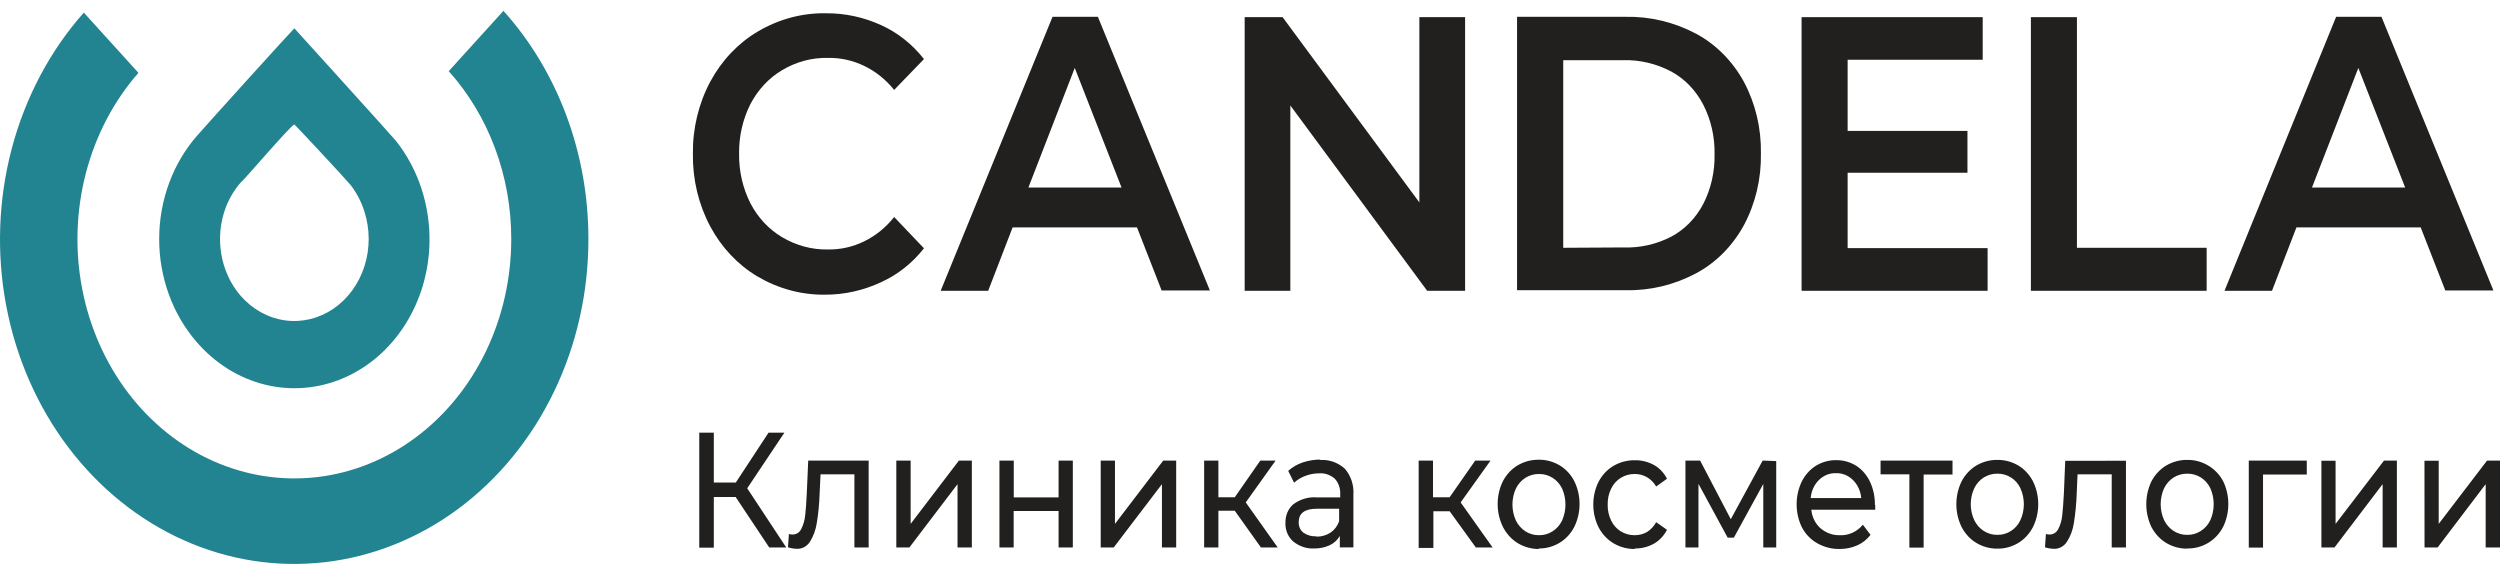
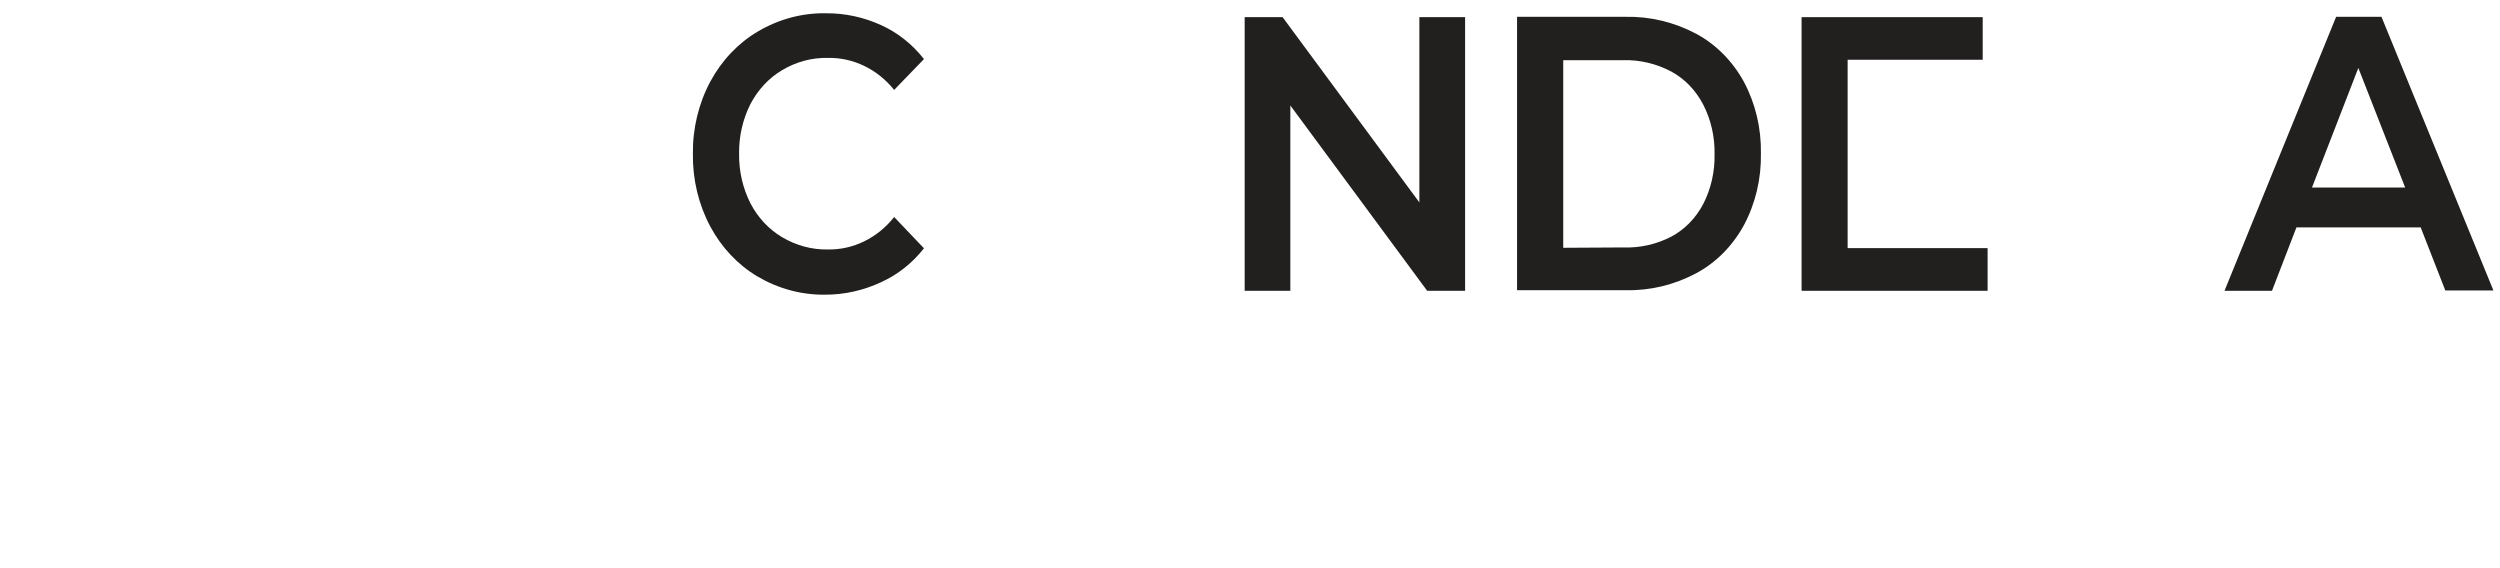
<svg xmlns="http://www.w3.org/2000/svg" width="176" height="40" viewBox="0 0 176 40" fill="none">
-   <path fill-rule="evenodd" clip-rule="evenodd" d="M9.746 5.129C8.008 7.111 6.738 9.534 6.047 12.185C5.356 14.835 5.266 17.632 5.785 20.33C6.303 23.028 7.415 25.544 9.021 27.658C10.627 29.771 12.679 31.418 14.997 32.452C17.315 33.486 19.828 33.876 22.314 33.589C24.801 33.301 27.186 32.344 29.259 30.802C31.332 29.261 33.03 27.181 34.204 24.746C35.378 22.311 35.992 19.595 35.992 16.837C35.998 12.408 34.416 8.157 31.591 5.01L35.442 0.762C39.281 5.034 41.431 10.809 41.423 16.825C41.428 20.573 40.597 24.264 39.003 27.573C37.409 30.882 35.102 33.709 32.285 35.803C29.467 37.897 26.226 39.194 22.847 39.58C19.468 39.967 16.055 39.43 12.908 38.018C9.761 36.606 6.977 34.362 4.802 31.483C2.627 28.605 1.127 25.18 0.435 21.512C-0.258 17.843 -0.121 14.043 0.832 10.446C1.785 6.849 3.526 3.567 5.901 0.887L9.746 5.129Z" fill="#228490" />
  <path fill-rule="evenodd" clip-rule="evenodd" d="M170.401 16.01H161.669L159.948 20.472H156.604L164.463 1.184H167.656L175.536 20.448H172.149L170.407 15.986L170.401 16.01ZM169.323 13.202L166.027 4.784L162.764 13.202H169.323Z" fill="#22201F" />
-   <path fill-rule="evenodd" clip-rule="evenodd" d="M80.036 16.01H71.288L69.567 20.472H66.223L74.098 1.184H77.291L85.176 20.448H81.778L80.036 15.986V16.01ZM78.957 13.202L75.662 4.784L72.399 13.202H78.957Z" fill="#22201F" />
  <path fill-rule="evenodd" clip-rule="evenodd" d="M106.8 1.184H114.437C116.154 1.147 117.856 1.554 119.405 2.374C120.799 3.121 121.968 4.297 122.77 5.759C123.586 7.288 124 9.037 123.968 10.81C124 12.582 123.585 14.329 122.77 15.855C121.969 17.32 120.8 18.496 119.405 19.241C117.857 20.063 116.155 20.471 114.437 20.43H106.8V1.184ZM114.281 17.42C115.451 17.464 116.613 17.201 117.673 16.653C118.613 16.148 119.395 15.344 119.917 14.344C120.458 13.283 120.73 12.081 120.704 10.864C120.73 9.647 120.458 8.445 119.917 7.384C119.398 6.374 118.617 5.559 117.673 5.045C116.62 4.485 115.461 4.207 114.291 4.236H110.052V17.444L114.281 17.42Z" fill="#22201F" />
-   <path fill-rule="evenodd" clip-rule="evenodd" d="M142.975 1.208H146.216V17.444H155.348V20.472H142.975V1.208Z" fill="#22201F" />
-   <path fill-rule="evenodd" clip-rule="evenodd" d="M139.927 17.468V20.472H126.831V1.208H139.582V4.207H130.073V9.216H138.509V12.161H130.073V17.468H139.927Z" fill="#22201F" />
+   <path fill-rule="evenodd" clip-rule="evenodd" d="M139.927 17.468V20.472H126.831V1.208H139.582V4.207H130.073V9.216V12.161H130.073V17.468H139.927Z" fill="#22201F" />
  <path fill-rule="evenodd" clip-rule="evenodd" d="M103.143 1.208V20.472H100.473L90.84 7.425V20.472H87.625V1.208H90.295L99.923 14.249V1.208H103.143Z" fill="#22201F" />
  <path fill-rule="evenodd" clip-rule="evenodd" d="M58.111 20.746C56.446 20.771 54.802 20.331 53.332 19.467C51.946 18.647 50.791 17.422 49.994 15.927C49.175 14.385 48.755 12.626 48.78 10.84C48.756 9.051 49.18 7.289 50.004 5.747C50.808 4.253 51.969 3.03 53.359 2.213C54.828 1.346 56.472 0.906 58.138 0.934C59.481 0.923 60.813 1.21 62.054 1.779C63.206 2.304 64.231 3.119 65.047 4.159L62.949 6.33C62.366 5.606 61.647 5.03 60.843 4.641C60.038 4.252 59.167 4.059 58.289 4.076C57.16 4.05 56.045 4.35 55.053 4.944C54.127 5.495 53.357 6.319 52.831 7.324C52.291 8.393 52.016 9.599 52.032 10.822C52.016 12.043 52.291 13.248 52.831 14.314C53.356 15.32 54.126 16.144 55.053 16.694C56.046 17.286 57.161 17.585 58.289 17.563C59.17 17.578 60.042 17.381 60.847 16.987C61.652 16.592 62.369 16.009 62.949 15.278L65.047 17.48C64.228 18.521 63.2 19.336 62.043 19.859C60.8 20.444 59.462 20.745 58.111 20.746Z" fill="#22201F" />
-   <path fill-rule="evenodd" clip-rule="evenodd" d="M30.237 17.069C30.284 14.45 29.446 11.905 27.885 9.93C27.545 9.513 20.722 1.993 20.722 1.993C20.312 2.404 14.681 8.627 13.889 9.537C12.177 11.481 11.216 14.08 11.206 16.789C11.196 19.499 12.138 22.107 13.835 24.066C15.132 25.573 16.806 26.621 18.645 27.076C20.483 27.532 22.402 27.375 24.16 26.626C25.917 25.876 27.433 24.568 28.515 22.866C29.597 21.165 30.196 19.147 30.237 17.069ZM25.647 14.868C26.052 16.113 26.058 17.475 25.663 18.724C25.267 19.974 24.495 21.036 23.475 21.733C22.455 22.429 21.249 22.719 20.059 22.552C18.868 22.385 17.766 21.773 16.936 20.817C16.234 20.004 15.762 18.983 15.577 17.88C15.392 16.776 15.503 15.636 15.895 14.6C16.152 13.937 16.517 13.332 16.974 12.815C17.066 12.815 20.21 9.109 20.712 8.758C20.89 8.895 24.395 12.667 24.692 13.036C25.109 13.577 25.433 14.198 25.647 14.868Z" fill="#228490" />
-   <path fill-rule="evenodd" clip-rule="evenodd" d="M51.801 34.989H50.253V38.558H49.228V30.461H50.253V33.971H51.801L54.104 30.461H55.22L52.604 34.376L55.35 38.54H54.152L51.779 34.971L51.801 34.989ZM61.153 32.425V38.54H60.15V33.394H57.766L57.701 34.757C57.68 35.447 57.614 36.135 57.502 36.815C57.433 37.289 57.269 37.741 57.022 38.136C56.917 38.299 56.776 38.43 56.613 38.518C56.45 38.605 56.27 38.645 56.089 38.636C55.88 38.63 55.673 38.594 55.474 38.529L55.538 37.594C55.62 37.617 55.703 37.629 55.786 37.63C55.916 37.635 56.043 37.6 56.155 37.528C56.267 37.457 56.358 37.352 56.417 37.226C56.562 36.928 56.653 36.603 56.687 36.268C56.73 35.899 56.768 35.369 56.8 34.685L56.898 32.425H61.153ZM63.1 32.425H64.109V36.881L67.507 32.425H68.418V38.54H67.41V34.084L64.022 38.54H63.1V32.425ZM70.365 32.425H71.369V35.018H74.524V32.425H75.527V38.54H74.524V35.976H71.363V38.54H70.36V32.425H70.365ZM77.49 32.425H78.494V36.881L81.892 32.425H82.803V38.54H81.8V34.084L78.407 38.54H77.49V32.425ZM86.929 35.958H85.775V38.54H84.772V32.425H85.775V35.007H86.929L88.725 32.425H89.804L87.701 35.369L89.95 38.54H88.769L86.929 35.958ZM92.9 32.389C93.535 32.331 94.166 32.544 94.664 32.984C94.881 33.227 95.048 33.518 95.154 33.838C95.26 34.158 95.303 34.5 95.279 34.84V38.535H94.324V37.731C94.15 38.025 93.9 38.253 93.607 38.386C93.265 38.541 92.898 38.618 92.528 38.612C91.992 38.642 91.464 38.465 91.034 38.112C90.858 37.957 90.717 37.758 90.623 37.532C90.529 37.305 90.485 37.058 90.495 36.809C90.488 36.562 90.533 36.316 90.626 36.091C90.72 35.866 90.859 35.668 91.034 35.512C91.532 35.138 92.132 34.964 92.733 35.018H94.351V34.804C94.363 34.602 94.335 34.399 94.27 34.209C94.205 34.019 94.104 33.847 93.973 33.704C93.659 33.429 93.263 33.293 92.862 33.323C92.535 33.323 92.211 33.383 91.902 33.501C91.611 33.605 91.34 33.768 91.104 33.983L90.689 33.15C90.992 32.881 91.34 32.679 91.713 32.555C92.123 32.42 92.548 32.352 92.976 32.353L92.9 32.389ZM92.674 37.779C93.021 37.788 93.365 37.691 93.666 37.499C93.943 37.312 94.157 37.03 94.275 36.696V35.816H92.701C91.854 35.816 91.428 36.131 91.428 36.762C91.423 36.904 91.45 37.045 91.506 37.172C91.563 37.3 91.647 37.41 91.751 37.493C92.019 37.683 92.334 37.774 92.652 37.755L92.674 37.779ZM102.059 35.994H100.91V38.576H99.874V32.425H100.883V35.007H102.053L103.855 32.425H104.933L102.83 35.369L105.079 38.54H103.898L102.032 35.958L102.059 35.994ZM108.348 38.648C107.828 38.655 107.316 38.516 106.859 38.243C106.418 37.976 106.054 37.578 105.807 37.095C105.563 36.6 105.435 36.046 105.435 35.483C105.435 34.919 105.563 34.365 105.807 33.87C106.053 33.405 106.409 33.023 106.837 32.764C107.295 32.495 107.807 32.358 108.326 32.365C108.841 32.357 109.35 32.494 109.804 32.764C110.232 33.02 110.587 33.403 110.829 33.87C111.073 34.365 111.201 34.919 111.201 35.483C111.201 36.046 111.073 36.6 110.829 37.095C110.587 37.563 110.232 37.949 109.804 38.207C109.351 38.481 108.842 38.621 108.326 38.612L108.348 38.648ZM108.348 37.678C108.682 37.685 109.013 37.59 109.302 37.404C109.586 37.226 109.818 36.962 109.971 36.643C110.127 36.293 110.208 35.908 110.208 35.518C110.208 35.128 110.127 34.744 109.971 34.394C109.818 34.077 109.586 33.814 109.302 33.638C109.011 33.457 108.682 33.364 108.348 33.37C108.012 33.365 107.681 33.457 107.387 33.638C107.106 33.818 106.875 34.079 106.719 34.394C106.559 34.742 106.476 35.127 106.476 35.518C106.476 35.909 106.559 36.294 106.719 36.643C106.874 36.959 107.106 37.222 107.387 37.404C107.679 37.589 108.011 37.684 108.348 37.678ZM115.095 38.648C114.569 38.657 114.049 38.518 113.585 38.243C113.152 37.984 112.792 37.599 112.544 37.13C112.296 36.637 112.167 36.082 112.167 35.518C112.167 34.954 112.296 34.399 112.544 33.906C112.791 33.438 113.152 33.055 113.585 32.799C114.05 32.529 114.569 32.392 115.095 32.401C115.56 32.392 116.021 32.507 116.438 32.734C116.825 32.948 117.144 33.286 117.355 33.704L116.594 34.251C116.433 33.972 116.208 33.744 115.942 33.591C115.676 33.441 115.382 33.366 115.084 33.37C114.743 33.365 114.407 33.457 114.108 33.638C113.82 33.812 113.584 34.075 113.428 34.394C113.258 34.738 113.173 35.126 113.18 35.518C113.172 35.914 113.257 36.306 113.428 36.654C113.584 36.974 113.82 37.236 114.108 37.41C114.407 37.591 114.743 37.683 115.084 37.678C115.382 37.68 115.676 37.604 115.942 37.458C116.21 37.292 116.435 37.052 116.594 36.762L117.355 37.297C117.143 37.715 116.824 38.054 116.438 38.273C116.022 38.505 115.561 38.621 115.095 38.612V38.648ZM125.046 32.46V38.54H124.135V34.072L122.064 37.85H121.627L119.572 34.061V38.54H118.655V32.425H119.69L121.848 36.553L124.092 32.425L125.046 32.46ZM132.015 35.554C132.021 35.665 132.021 35.776 132.015 35.887H127.517C127.54 36.139 127.609 36.384 127.72 36.606C127.83 36.829 127.979 37.025 128.158 37.184C128.548 37.52 129.033 37.695 129.528 37.678C129.831 37.693 130.132 37.635 130.412 37.507C130.691 37.38 130.942 37.186 131.146 36.94L131.686 37.654C131.434 37.98 131.113 38.233 130.753 38.392C130.355 38.568 129.93 38.654 129.501 38.648C128.96 38.657 128.425 38.521 127.943 38.249C127.481 37.995 127.098 37.595 126.842 37.101C126.606 36.608 126.483 36.06 126.483 35.503C126.483 34.946 126.606 34.398 126.842 33.906C127.073 33.44 127.417 33.055 127.835 32.793C128.272 32.525 128.764 32.388 129.264 32.395C129.76 32.387 130.25 32.525 130.683 32.793C131.09 33.058 131.423 33.443 131.643 33.906C131.882 34.413 132.002 34.977 131.993 35.548L132.015 35.554ZM129.253 33.311C128.809 33.295 128.375 33.47 128.045 33.799C127.717 34.127 127.512 34.579 127.473 35.066H131.033C130.988 34.583 130.785 34.134 130.461 33.805C130.132 33.474 129.699 33.297 129.253 33.311ZM137.457 33.406H135.424V38.552H134.42V33.394H132.392V32.425H137.457V33.394V33.406ZM140.618 38.624C140.098 38.631 139.586 38.492 139.129 38.219C138.7 37.958 138.344 37.574 138.099 37.107C137.855 36.612 137.727 36.058 137.727 35.494C137.727 34.931 137.855 34.377 138.099 33.882C138.345 33.417 138.701 33.035 139.129 32.776C139.587 32.507 140.099 32.37 140.618 32.377C141.133 32.37 141.641 32.507 142.096 32.776C142.523 33.034 142.877 33.416 143.12 33.882C143.364 34.377 143.492 34.931 143.492 35.494C143.492 36.058 143.364 36.612 143.12 37.107C142.876 37.573 142.522 37.958 142.096 38.219C141.643 38.492 141.134 38.632 140.618 38.624ZM140.618 37.654C140.953 37.661 141.283 37.566 141.572 37.38C141.856 37.203 142.087 36.938 142.236 36.619C142.396 36.27 142.479 35.885 142.479 35.494C142.479 35.104 142.396 34.719 142.236 34.37C142.087 34.052 141.856 33.789 141.572 33.614C141.281 33.433 140.952 33.34 140.618 33.347C140.282 33.341 139.951 33.434 139.658 33.614C139.375 33.792 139.143 34.054 138.989 34.37C138.826 34.717 138.741 35.103 138.741 35.494C138.741 35.886 138.826 36.271 138.989 36.619C139.143 36.936 139.375 37.2 139.658 37.38C139.949 37.566 140.281 37.66 140.618 37.654ZM149.668 32.436V38.54H148.665V33.394H146.259L146.2 34.757C146.177 35.447 146.11 36.135 146.001 36.815C145.933 37.291 145.767 37.743 145.515 38.136C145.411 38.298 145.271 38.429 145.109 38.516C144.947 38.603 144.768 38.645 144.587 38.636C144.377 38.631 144.169 38.595 143.967 38.529L144.032 37.594C144.115 37.617 144.2 37.629 144.285 37.63C144.414 37.634 144.54 37.598 144.651 37.527C144.761 37.455 144.852 37.351 144.911 37.226C145.058 36.936 145.149 36.616 145.181 36.286C145.224 35.917 145.262 35.387 145.299 34.703L145.391 32.442L149.668 32.436ZM153.983 38.624C153.464 38.631 152.951 38.492 152.494 38.219C152.066 37.958 151.71 37.574 151.464 37.107C151.224 36.611 151.098 36.057 151.098 35.494C151.098 34.932 151.224 34.378 151.464 33.882C151.711 33.417 152.067 33.035 152.494 32.776C152.953 32.507 153.465 32.37 153.983 32.377C154.498 32.369 155.007 32.506 155.461 32.776C155.893 33.029 156.255 33.407 156.507 33.87C156.748 34.366 156.874 34.92 156.874 35.483C156.874 36.045 156.748 36.599 156.507 37.095C156.262 37.562 155.906 37.946 155.477 38.207C155.025 38.481 154.515 38.621 153.999 38.612L153.983 38.624ZM153.983 37.654C154.318 37.661 154.648 37.566 154.938 37.38C155.222 37.202 155.454 36.938 155.607 36.619C155.763 36.269 155.844 35.884 155.844 35.494C155.844 35.105 155.763 34.72 155.607 34.37C155.454 34.053 155.222 33.791 154.938 33.614C154.647 33.433 154.317 33.34 153.983 33.347C153.647 33.341 153.316 33.434 153.023 33.614C152.742 33.794 152.51 34.055 152.354 34.37C152.194 34.719 152.111 35.104 152.111 35.494C152.111 35.885 152.194 36.27 152.354 36.619C152.51 36.935 152.741 37.199 153.023 37.38C153.315 37.566 153.647 37.66 153.983 37.654ZM162.397 33.406H159.317V38.552H158.314V32.425H162.397V33.394V33.406ZM163.422 32.436H164.425V36.881L167.834 32.425H168.74V38.54H167.737V34.084L164.35 38.54H163.427V32.425L163.422 32.436ZM170.682 32.436H171.685V36.881L175.088 32.425H176V38.54H174.991V34.084L171.61 38.54H170.687L170.682 32.436Z" fill="#22201F" />
</svg>